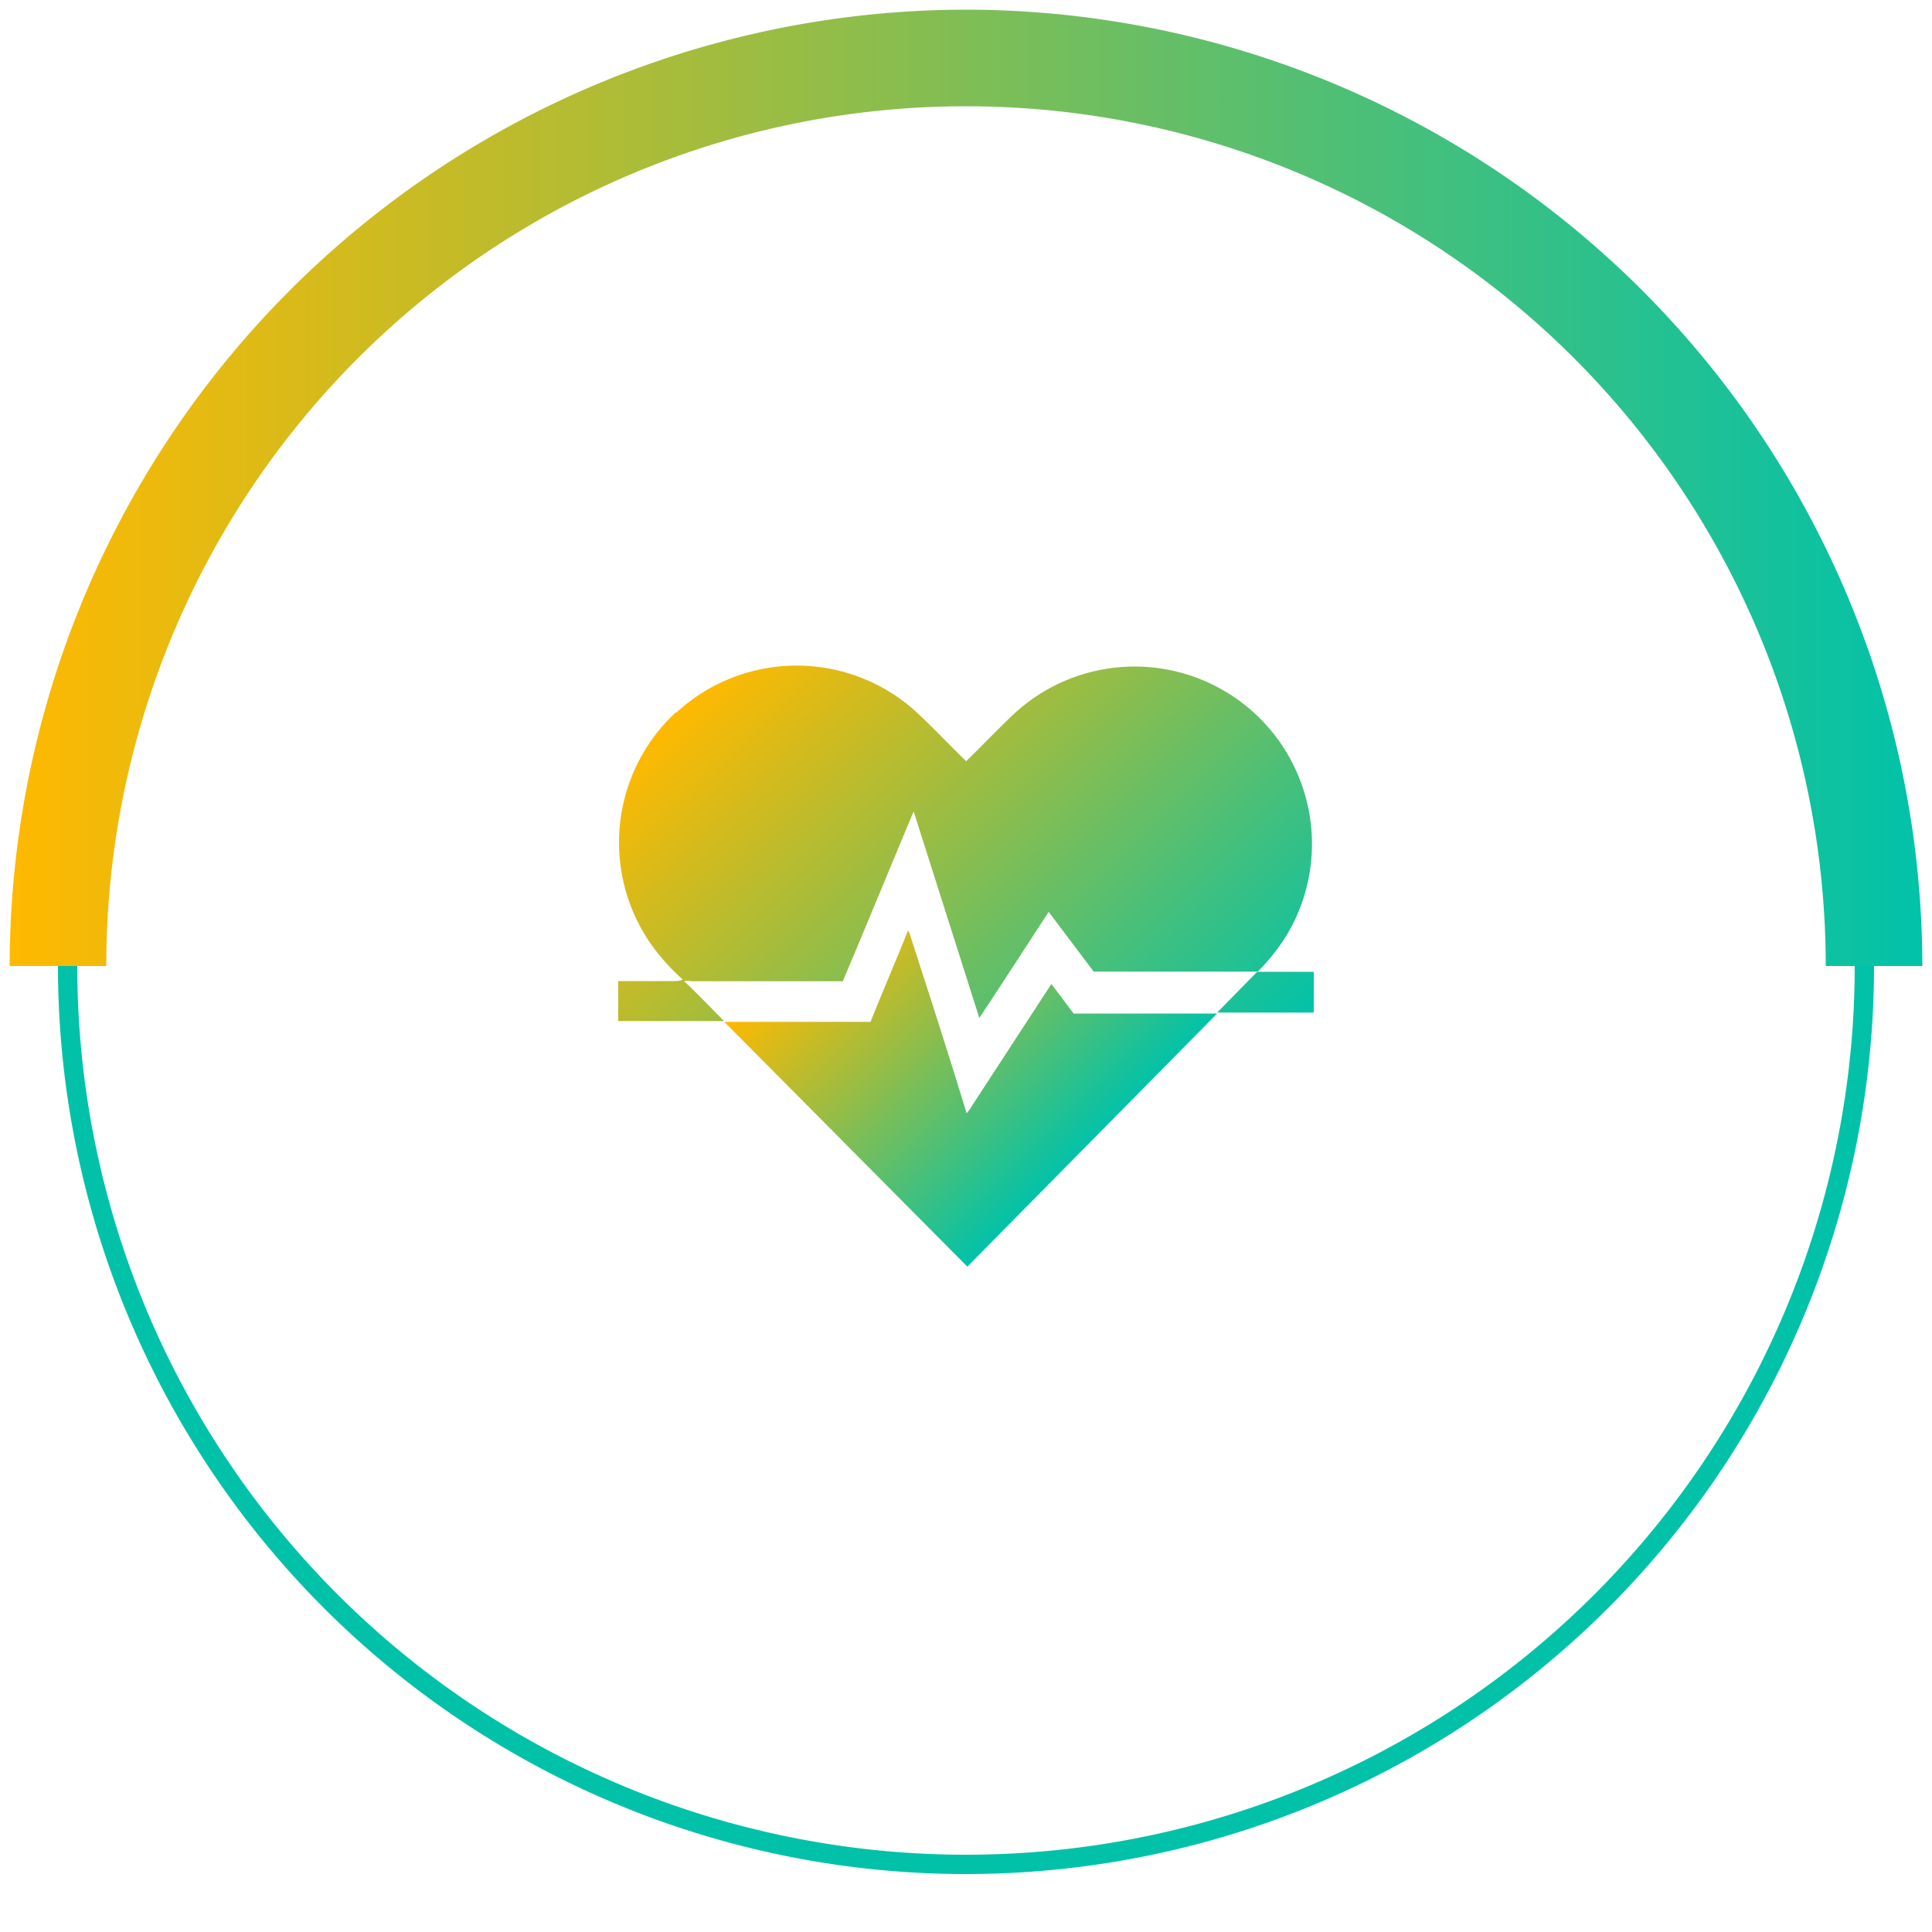
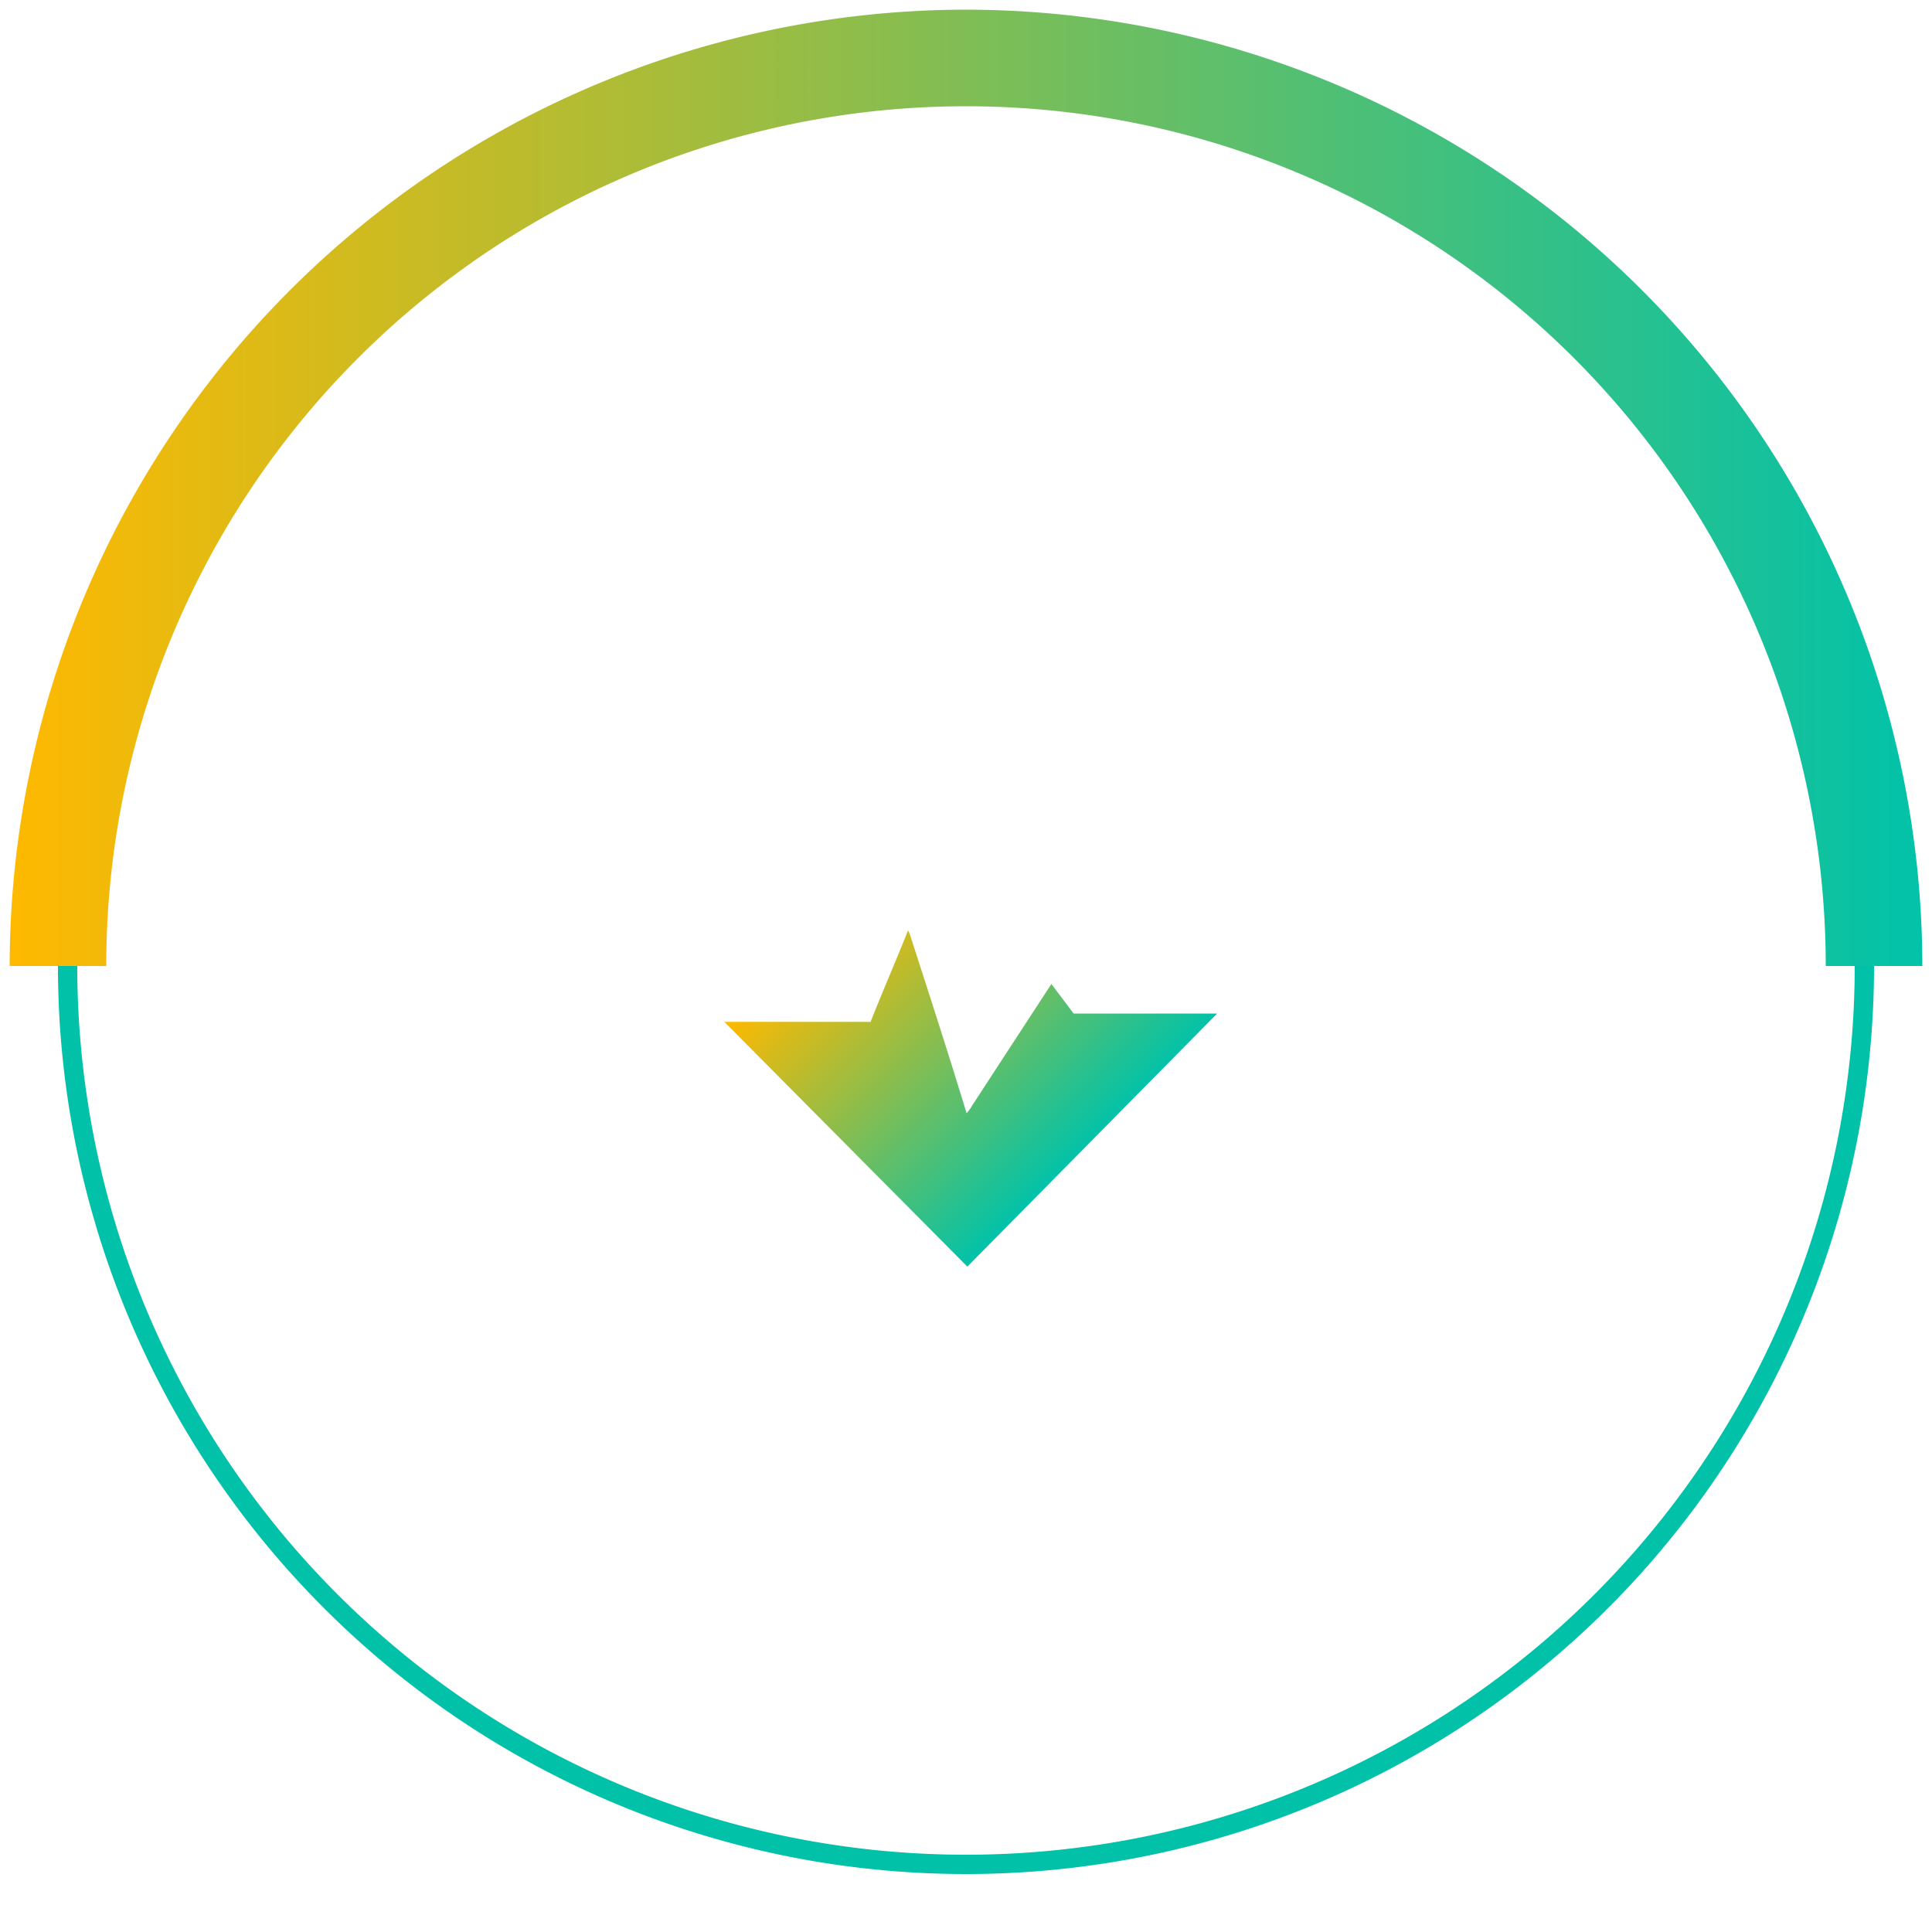
<svg xmlns="http://www.w3.org/2000/svg" xmlns:xlink="http://www.w3.org/1999/xlink" id="Слой_1" data-name="Слой 1" viewBox="0 0 100 100">
  <defs>
    <linearGradient id="Безымянный_градиент_5" data-name="Безымянный градиент 5" x1="0.5" y1="25.25" x2="99.5" y2="25.25" gradientUnits="userSpaceOnUse">
      <stop offset="0" stop-color="#ffb900" />
      <stop offset="1" stop-color="#01c2a9" />
    </linearGradient>
    <linearGradient id="Безымянный_градиент_5-2" x1="37.74" y1="34.12" x2="62" y2="58.39" xlink:href="#Безымянный_градиент_5" />
    <linearGradient id="Безымянный_градиент_5-3" x1="43.97" y1="46.42" x2="56.59" y2="59.04" xlink:href="#Безымянный_градиент_5" />
  </defs>
  <title>Icon_01</title>
  <path d="M50,4A46,46,0,1,1,4,50,46.05,46.05,0,0,1,50,4m0-1A47,47,0,1,0,97,50,47,47,0,0,0,50,3Z" style="fill: #01c2a9" />
  <path d="M50,.5A49.56,49.56,0,0,0,.5,50h5a44.5,44.5,0,0,1,89,0h5A49.56,49.56,0,0,0,50,.5Z" style="fill: url(#Безымянный_градиент_5)" />
  <g>
-     <path d="M35,36.89a9.19,9.19,0,0,1,12.27-.18c.95.86,1.82,1.8,2.74,2.69.81-.79,1.59-1.61,2.41-2.39A9.18,9.18,0,0,1,66.66,48.3a10.19,10.19,0,0,1-1.57,2H68v2.11l-5,0,2.08-2.12-8.47,0-2.33-3.09c-1.2,1.83-2.38,3.67-3.59,5.49Q49,47.37,47.29,42c-1.23,2.93-2.43,5.87-3.67,8.79-2.58,0-5.17,0-7.75,0-.15,0-.32-.05-.46,0,.72.66,1.38,1.38,2.07,2.06H32V50.78h2.81c.18,0,.38,0,.53-.08a10.94,10.94,0,0,1-1.65-1.84,9.19,9.19,0,0,1,1.3-12Z" style="fill: url(#Безымянный_градиент_5-2)" />
    <path d="M47,48.16a1.07,1.07,0,0,1,.09.19c1,3.09,2,6.18,2.94,9.27a2.06,2.06,0,0,0,.29-.4l4.1-6.29,1.15,1.53,7.43,0L50.07,65.56,37.49,52.89h6.88c.23,0,.46,0,.69,0C45.69,51.3,46.37,49.74,47,48.16Z" style="fill: url(#Безымянный_градиент_5-3)" />
  </g>
</svg>